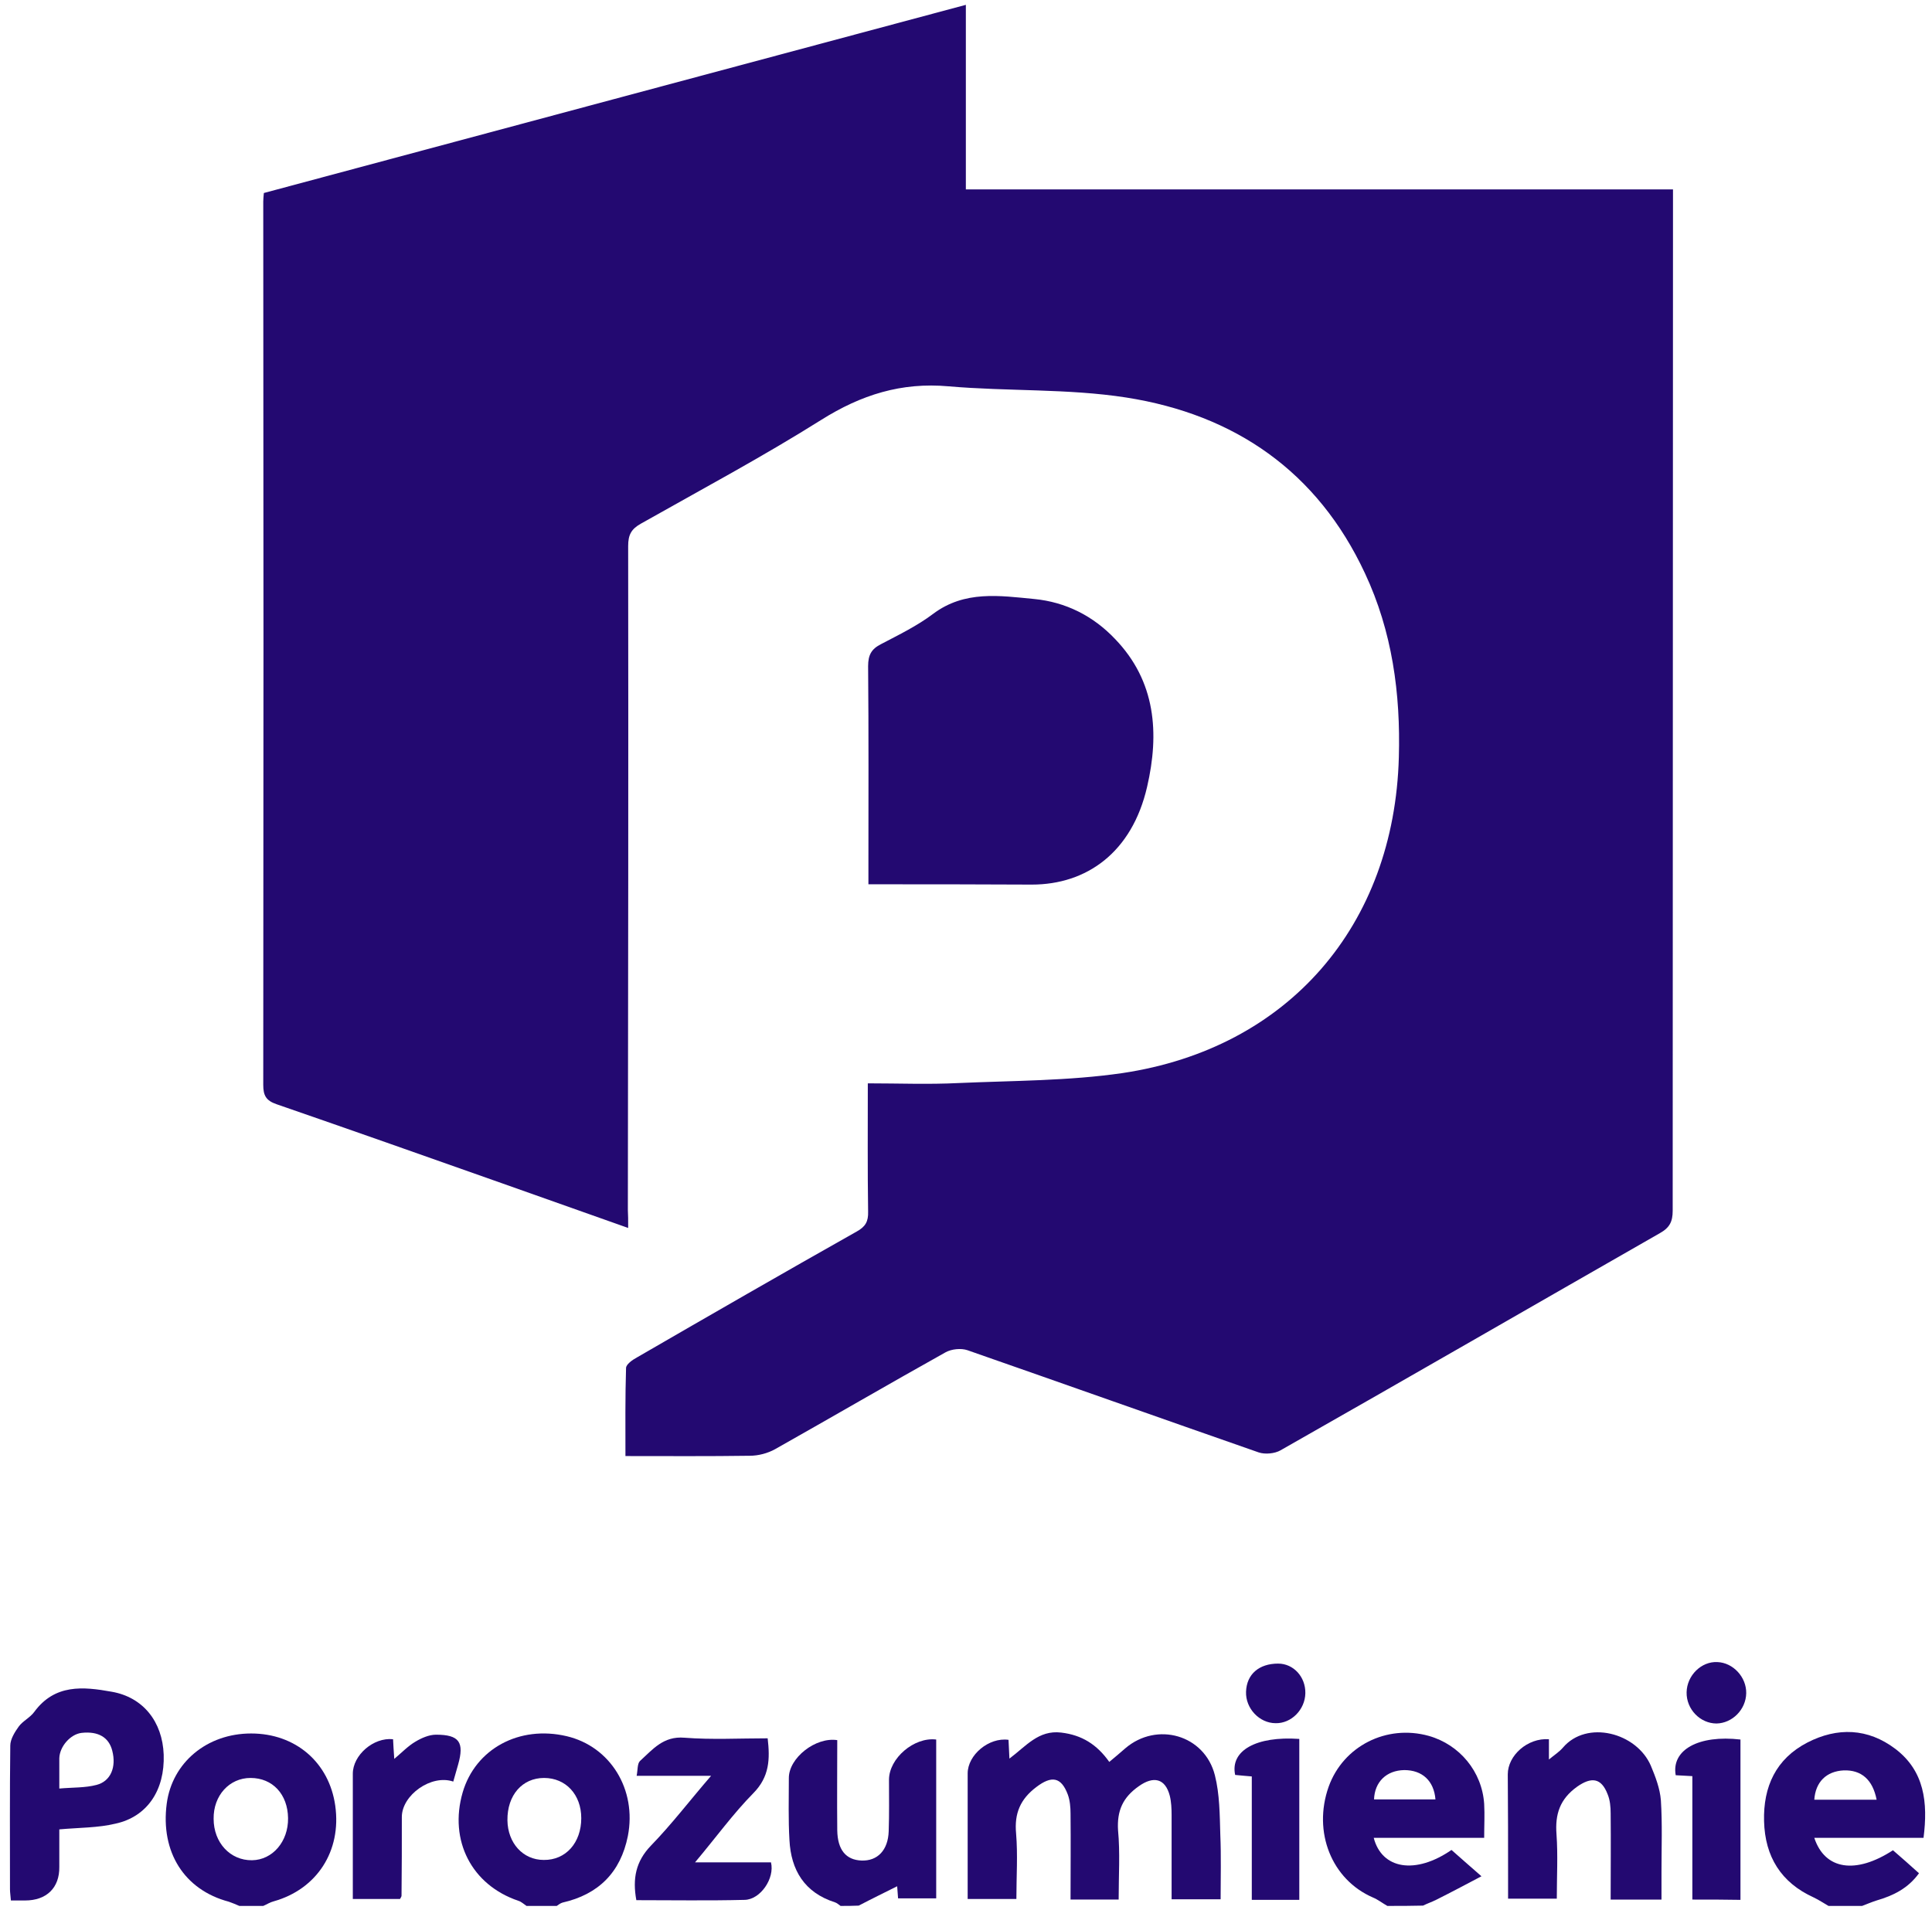
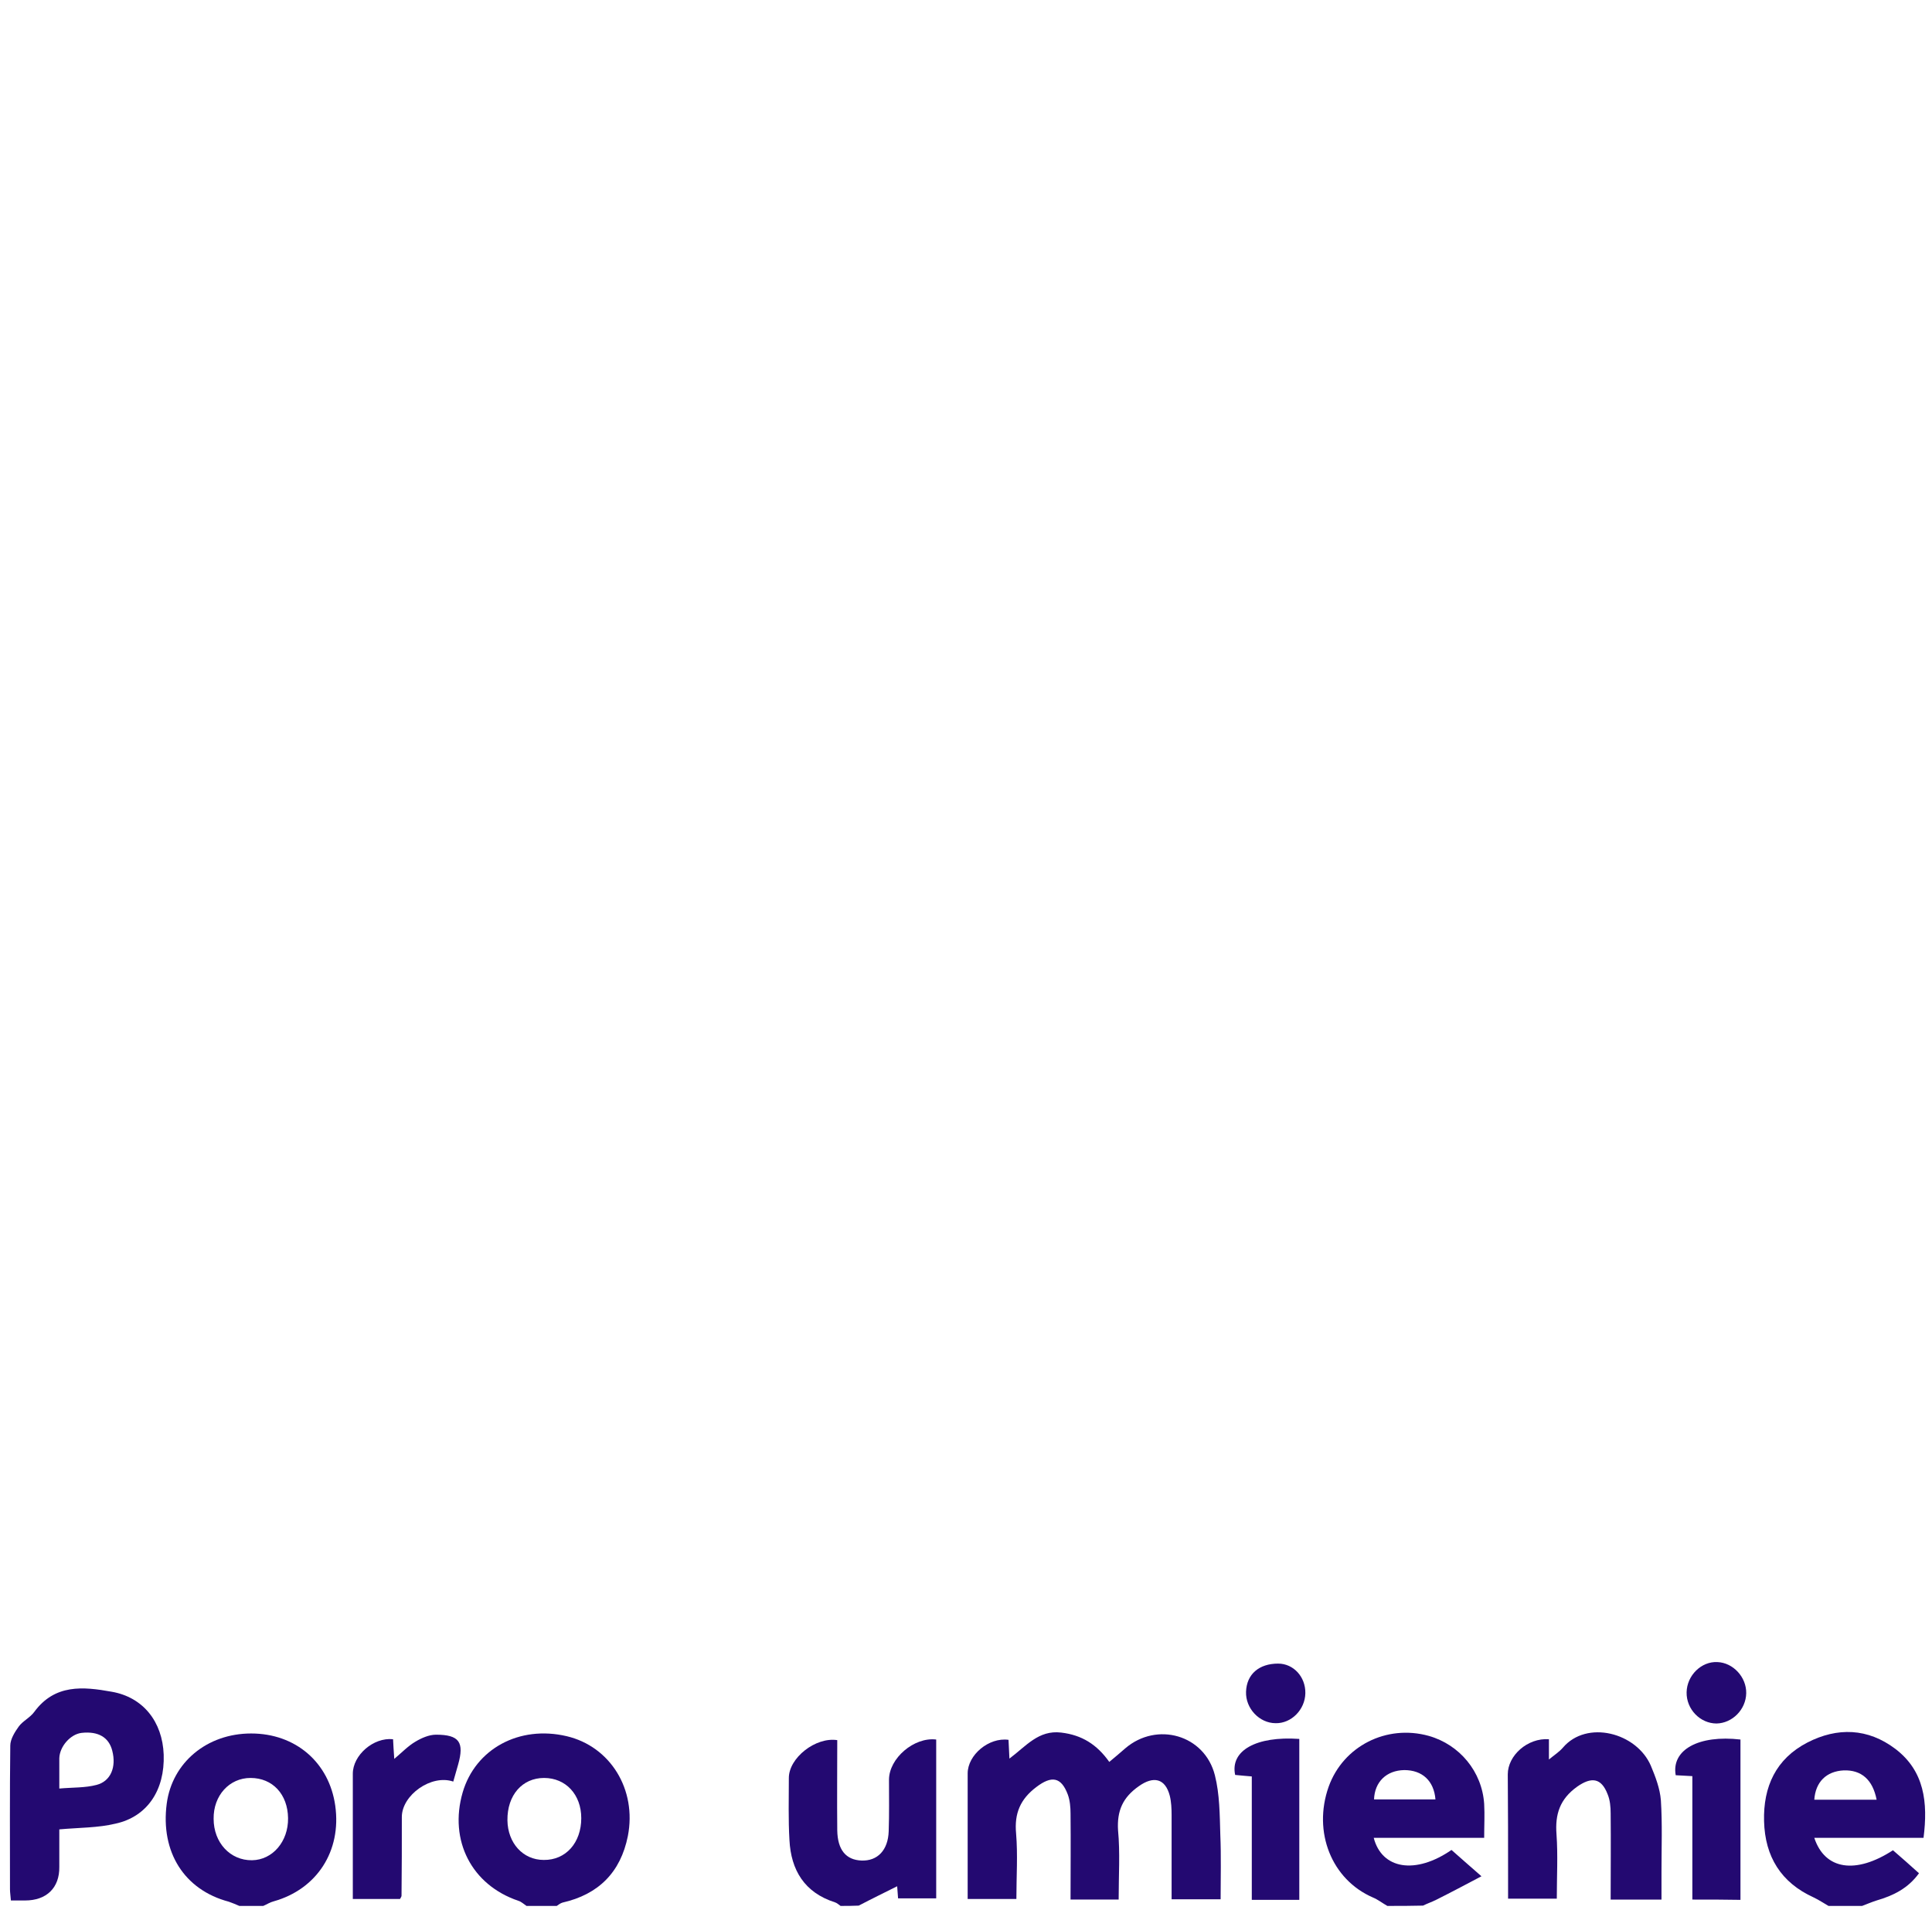
<svg xmlns="http://www.w3.org/2000/svg" version="1.1" id="Layer_1" x="0px" y="0px" viewBox="0 0 638.5 631.4" style="enable-background:new 0 0 638.5 631.4;" xml:space="preserve">
  <style type="text/css">
	.st0{fill:#230971;}
</style>
  <g>
    <g>
      <path class="st0" d="M604.3,630c-1.6-0.9-3.2-2-4.9-2.8c-10.8-4.9-16.1-13.5-16.4-25.2c-0.3-11.4,3.9-20.6,14.3-26    c9.9-5.1,20-4.8,29.1,2.1c9.6,7.3,10.8,17.7,9.3,29.4c-12,0-24,0-36.1,0c3.5,10.6,13.7,12.1,26,4.1c2.8,2.4,5.6,4.9,8.6,7.6    c-3.6,5-8.5,7.4-14,9c-1.6,0.5-3.2,1.2-4.8,1.8C611.6,630,608,630,604.3,630z M620.2,594.9c-1.3-6.7-5.1-9.9-10.9-9.7    c-5.7,0.3-9.3,3.8-9.7,9.7C606.4,594.9,613.2,594.9,620.2,594.9z" />
      <path class="st0" d="M458.5,630c-1.6-0.9-3.1-2.1-4.8-2.8c-13.6-5.9-19.9-21.6-14.6-36.6c4.8-13.4,19.1-20.7,33.1-16.8    c10.2,2.9,17.6,11.8,18.3,22.5c0.2,3.6,0,7.2,0,11.2c-12.5,0-24.4,0-36.5,0c2.7,10.4,13.8,12.2,25.7,4c2.8,2.5,5.8,5.1,9.9,8.7    c-5.5,2.9-10.2,5.4-15,7.8c-1.4,0.7-2.9,1.2-4.3,1.9C466.5,630,462.5,630,458.5,630z M474.4,594.8c-0.5-6.2-4.4-9.7-10.3-9.7    c-5.9,0.1-9.8,3.9-10,9.7C460.9,594.8,467.6,594.8,474.4,594.8z" />
      <path class="st0" d="M79.1,630c-1.2-0.5-2.3-1-3.5-1.4c-14.7-3.9-22.6-16.4-20.5-32.4C56.9,582.6,68.4,573,83,573    c14.7,0,25.8,9.6,27.8,23.9c2.1,15-6.1,27.6-20.4,31.6c-1.2,0.3-2.2,1-3.4,1.5C84.5,630,81.8,630,79.1,630z M95.2,601    c-0.1-7.9-5.1-13.3-12.4-13.3c-7,0-12.3,5.8-12.2,13.5c0,7.9,5.5,13.8,12.7,13.7C90.1,614.8,95.3,608.7,95.2,601z" />
      <path class="st0" d="M174,630c-0.9-0.6-1.7-1.4-2.7-1.7c-15.4-5.2-23-19.9-18.4-35.8c4.2-14.4,18.7-22.3,34.4-18.6    c14.4,3.4,23.2,17.6,20.2,33c-2.4,12-9.7,19.3-21.6,22c-0.7,0.2-1.3,0.7-1.9,1.1C180.6,630,177.3,630,174,630z M192.1,601    c0-7.8-5.1-13.3-12.3-13.3c-7.2,0-12.2,5.7-12.1,14c0.1,7.5,5.1,13.1,12,13.1C187,614.9,192.1,609.1,192.1,601z" />
      <path class="st0" d="M277.8,630c-0.6-0.4-1.2-1-1.9-1.2c-10-3.2-14.5-10.6-15-20.6c-0.4-6.8-0.2-13.6-0.2-20.5    c0-6.6,8.8-13.6,16-12.5c0,9.9-0.1,19.8,0,29.8c0.1,6.5,2.9,9.8,8,10c5.3,0.2,8.8-3.4,9-9.7c0.2-5.6,0.1-11.3,0.1-17    c0-7.1,8.3-14.2,15.6-13.3c0,17.4,0,34.8,0,52.5c-4.2,0-8.3,0-12.6,0c-0.1-1.3-0.2-2.8-0.3-4c-4.2,2.1-8.5,4.2-12.7,6.4    C281.8,630,279.8,630,277.8,630z" />
-       <path class="st0" d="M207.6,405.9c-14.4-5.1-27.9-9.9-41.5-14.7c-24.9-8.8-49.8-17.6-74.7-26.2c-3.5-1.2-4.4-2.9-4.4-6.4    c0.1-97.3,0.1-194.7,0-292c0-0.8,0.1-1.6,0.2-2.8c77.2-20.7,154.3-41.4,232-62.2c0,20.5,0,40.5,0,61c77.9,0,155.4,0,233.7,0    c0,2.3,0,4.2,0,6.1c0,110.5-0.1,221-0.1,331.5c0,3.6-1,5.6-4.2,7.4c-41.8,23.9-83.5,48-125.4,71.8c-1.9,1.1-5.1,1.4-7.2,0.7    c-32.1-11.2-64.2-22.6-96.3-33.8c-2.1-0.7-5.2-0.4-7.2,0.7c-18.8,10.5-37.5,21.4-56.3,32c-2.5,1.4-5.6,2.2-8.4,2.2    c-13.5,0.2-26.9,0.1-41.1,0.1c0-9.9-0.1-19.5,0.2-29.1c0-1.2,2.1-2.7,3.6-3.5c24.2-14,48.3-27.9,72.6-41.6    c2.9-1.6,3.9-3.3,3.8-6.6c-0.2-13.8-0.1-27.6-0.1-42.4c10.1,0,20.1,0.4,30-0.1c18.1-0.8,36.4-0.7,54.2-3.3    c54.8-8.2,89.8-48.8,91.3-104.4c0.6-21.1-2.2-41.6-11.2-60.8c-15.7-33.7-43.1-52.5-78.9-58.1c-19.3-3-39.1-2-58.7-3.7    c-15.6-1.4-28.9,2.8-42.1,11.1c-19.4,12.2-39.6,23-59.6,34.3c-3.2,1.8-4.2,3.7-4.2,7.4c0.1,73.2,0,146.3-0.1,219.5    C207.6,401.6,207.6,403.3,207.6,405.9z" />
-       <path class="st0" d="M287,292.3c0-2.2,0-4,0-5.7c0-22.1,0.1-44.3-0.1-66.4c0-3.7,1.1-5.7,4.3-7.3c5.9-3.1,11.9-6,17.2-10    c10.4-7.8,22-6,33.4-4.9c10.4,1,19.5,5.6,26.7,13.2c13.5,14,14.7,31.2,10.6,48.9c-5,21.7-20,32.3-38.1,32.3    C323.2,292.3,305.3,292.3,287,292.3z" />
      <path class="st0" d="M369.7,627.9c-5.5,0-10.4,0-15.9,0c0-9.5,0.1-19,0-28.4c0-2.1-0.2-4.4-0.9-6.3c-2.2-5.9-5.4-6.3-10.4-2.5    c-5.3,4-7.3,8.7-6.7,15.3c0.6,7.1,0.1,14.3,0.1,21.7c-5.3,0-10.4,0-16.1,0c0-13.9,0-27.7,0-41.5c0-6.1,7-12,13.5-11.1    c0.1,1.8,0.2,3.7,0.3,6.2c5.5-4.1,9.6-9.5,17.1-8.6c6.8,0.8,11.8,3.9,15.9,9.7c1.8-1.5,3.6-3,5.3-4.5c10.4-8.9,26.2-4.5,29.6,8.9    c1.6,6.3,1.6,13.1,1.8,19.8c0.3,6.9,0.1,13.9,0.1,21.2c-5.5,0-10.6,0-16.2,0c0-9.3,0-18.6,0-27.8c0-2.1-0.1-4.4-0.6-6.4    c-1.5-5.8-5.4-6.6-10.2-3.2c-5.3,3.7-7.3,8.1-6.9,14.6C370.2,612.4,369.7,619.9,369.7,627.9z" />
      <path class="st0" d="M19.6,604.7c0,4.1,0,8.2,0,12.4c0.1,6.9-4.2,11.1-11.3,11.1c-1.5,0-2.9,0-4.7,0c-0.1-1.5-0.3-2.6-0.3-3.7    c0-15.8-0.1-31.6,0.1-47.5c0-2.1,1.5-4.5,2.8-6.3c1.3-1.8,3.7-2.9,5.1-4.8c6.8-9.3,16.2-8.4,25.6-6.7c10.4,1.8,16.8,9.9,17.2,20.8    c0.4,11.7-5.4,20.5-15.9,22.8C32.4,604.2,26.3,604.1,19.6,604.7z M19.6,591.2c4.5-0.4,8.5-0.2,12.3-1.2c4.7-1.2,6.6-5.9,5.2-11.3    c-1.1-4.4-4.6-6.5-10.1-5.9c-3.7,0.4-7.3,4.5-7.4,8.4C19.6,584.2,19.6,587.2,19.6,591.2z" />
      <path class="st0" d="M511.9,574.9c0,2.2,0,4.2,0,6.7c1.8-1.5,3.4-2.5,4.6-3.9c7.9-9.3,24.4-5,29.1,6c1.5,3.6,3,7.5,3.3,11.4    c0.5,7.8,0.2,15.6,0.2,23.5c0,3,0,6,0,9.3c-5.7,0-11,0-16.8,0c0-9.6,0.1-19,0-28.5c0-2.1-0.2-4.4-1-6.3c-2.1-5.5-5.4-5.8-10.1-2.5    c-5.7,4.1-7.3,9.1-6.8,15.7c0.5,6.9,0.1,14,0.1,21.3c-5.2,0-10.2,0-16.1,0c0-2.1,0-4.4,0-6.6c0-11.5,0-23-0.1-34.5    C498.3,580.3,504.8,574.4,511.9,574.9z" />
-       <path class="st0" d="M229.7,615.6c9,0,17.1,0,25.1,0c1.3,5.3-3.5,12.3-8.7,12.4c-11.9,0.3-23.9,0.1-35.8,0.1    c-1.3-7.1-0.2-12.8,4.8-18c6.9-7.1,12.9-15,19.9-23.1c-8.5,0-16.2,0-24.6,0c0.4-2,0.2-4,1.1-4.9c4.2-3.8,7.7-8.3,14.7-7.7    c9,0.7,18.2,0.2,27.5,0.2c0.8,6.9,0.6,12.7-4.7,18.1C242.3,599.5,236.6,607.4,229.7,615.6z" />
      <path class="st0" d="M149.8,588.9c-7.3-2.5-17,4.5-17,11.7c0,8.7,0,17.3-0.1,26c0,0.3-0.2,0.6-0.5,1.1c-5,0-10,0-15.6,0    c0-13.8,0-27.6,0-41.4c0-6.1,6.8-12.1,13.3-11.4c0.1,1.9,0.2,3.8,0.4,6.5c2.5-2.1,4.6-4.3,7-5.7c2-1.2,4.5-2.3,6.8-2.3    c7.7,0,9.4,2.5,7.3,9.9C150.9,585,150.4,586.8,149.8,588.9z" />
      <path class="st0" d="M559.3,627.9c0-13.6,0-27,0-40.8c-2.1-0.1-3.8-0.2-5.5-0.3c-1.5-8.4,7.6-13.4,21.4-11.8c0,17.5,0,35.1,0,53    C570.1,627.9,565.1,627.9,559.3,627.9z" />
      <path class="st0" d="M429.4,628c-5.2,0-10.3,0-15.7,0c0-13.6,0-27,0-40.8c-2.1-0.2-3.8-0.3-5.5-0.5c-1.7-8,6.9-12.9,21.2-11.9    C429.4,592.3,429.4,609.9,429.4,628z" />
      <path class="st0" d="M577.1,559.7c-0.1,5.4-4.6,9.9-9.8,10c-5.4,0-10-4.7-9.9-10.3c0.1-5.6,4.9-10.3,10.2-10    C572.8,549.6,577.2,554.4,577.1,559.7z" />
      <path class="st0" d="M431.4,559.7c-0.1,5.4-4.6,10-9.8,9.9c-5.4,0-10-4.9-9.8-10.4c0.2-5.8,4.3-9.3,10.6-9.3    C427.5,549.9,431.5,554.3,431.4,559.7z" />
    </g>
  </g>
</svg>